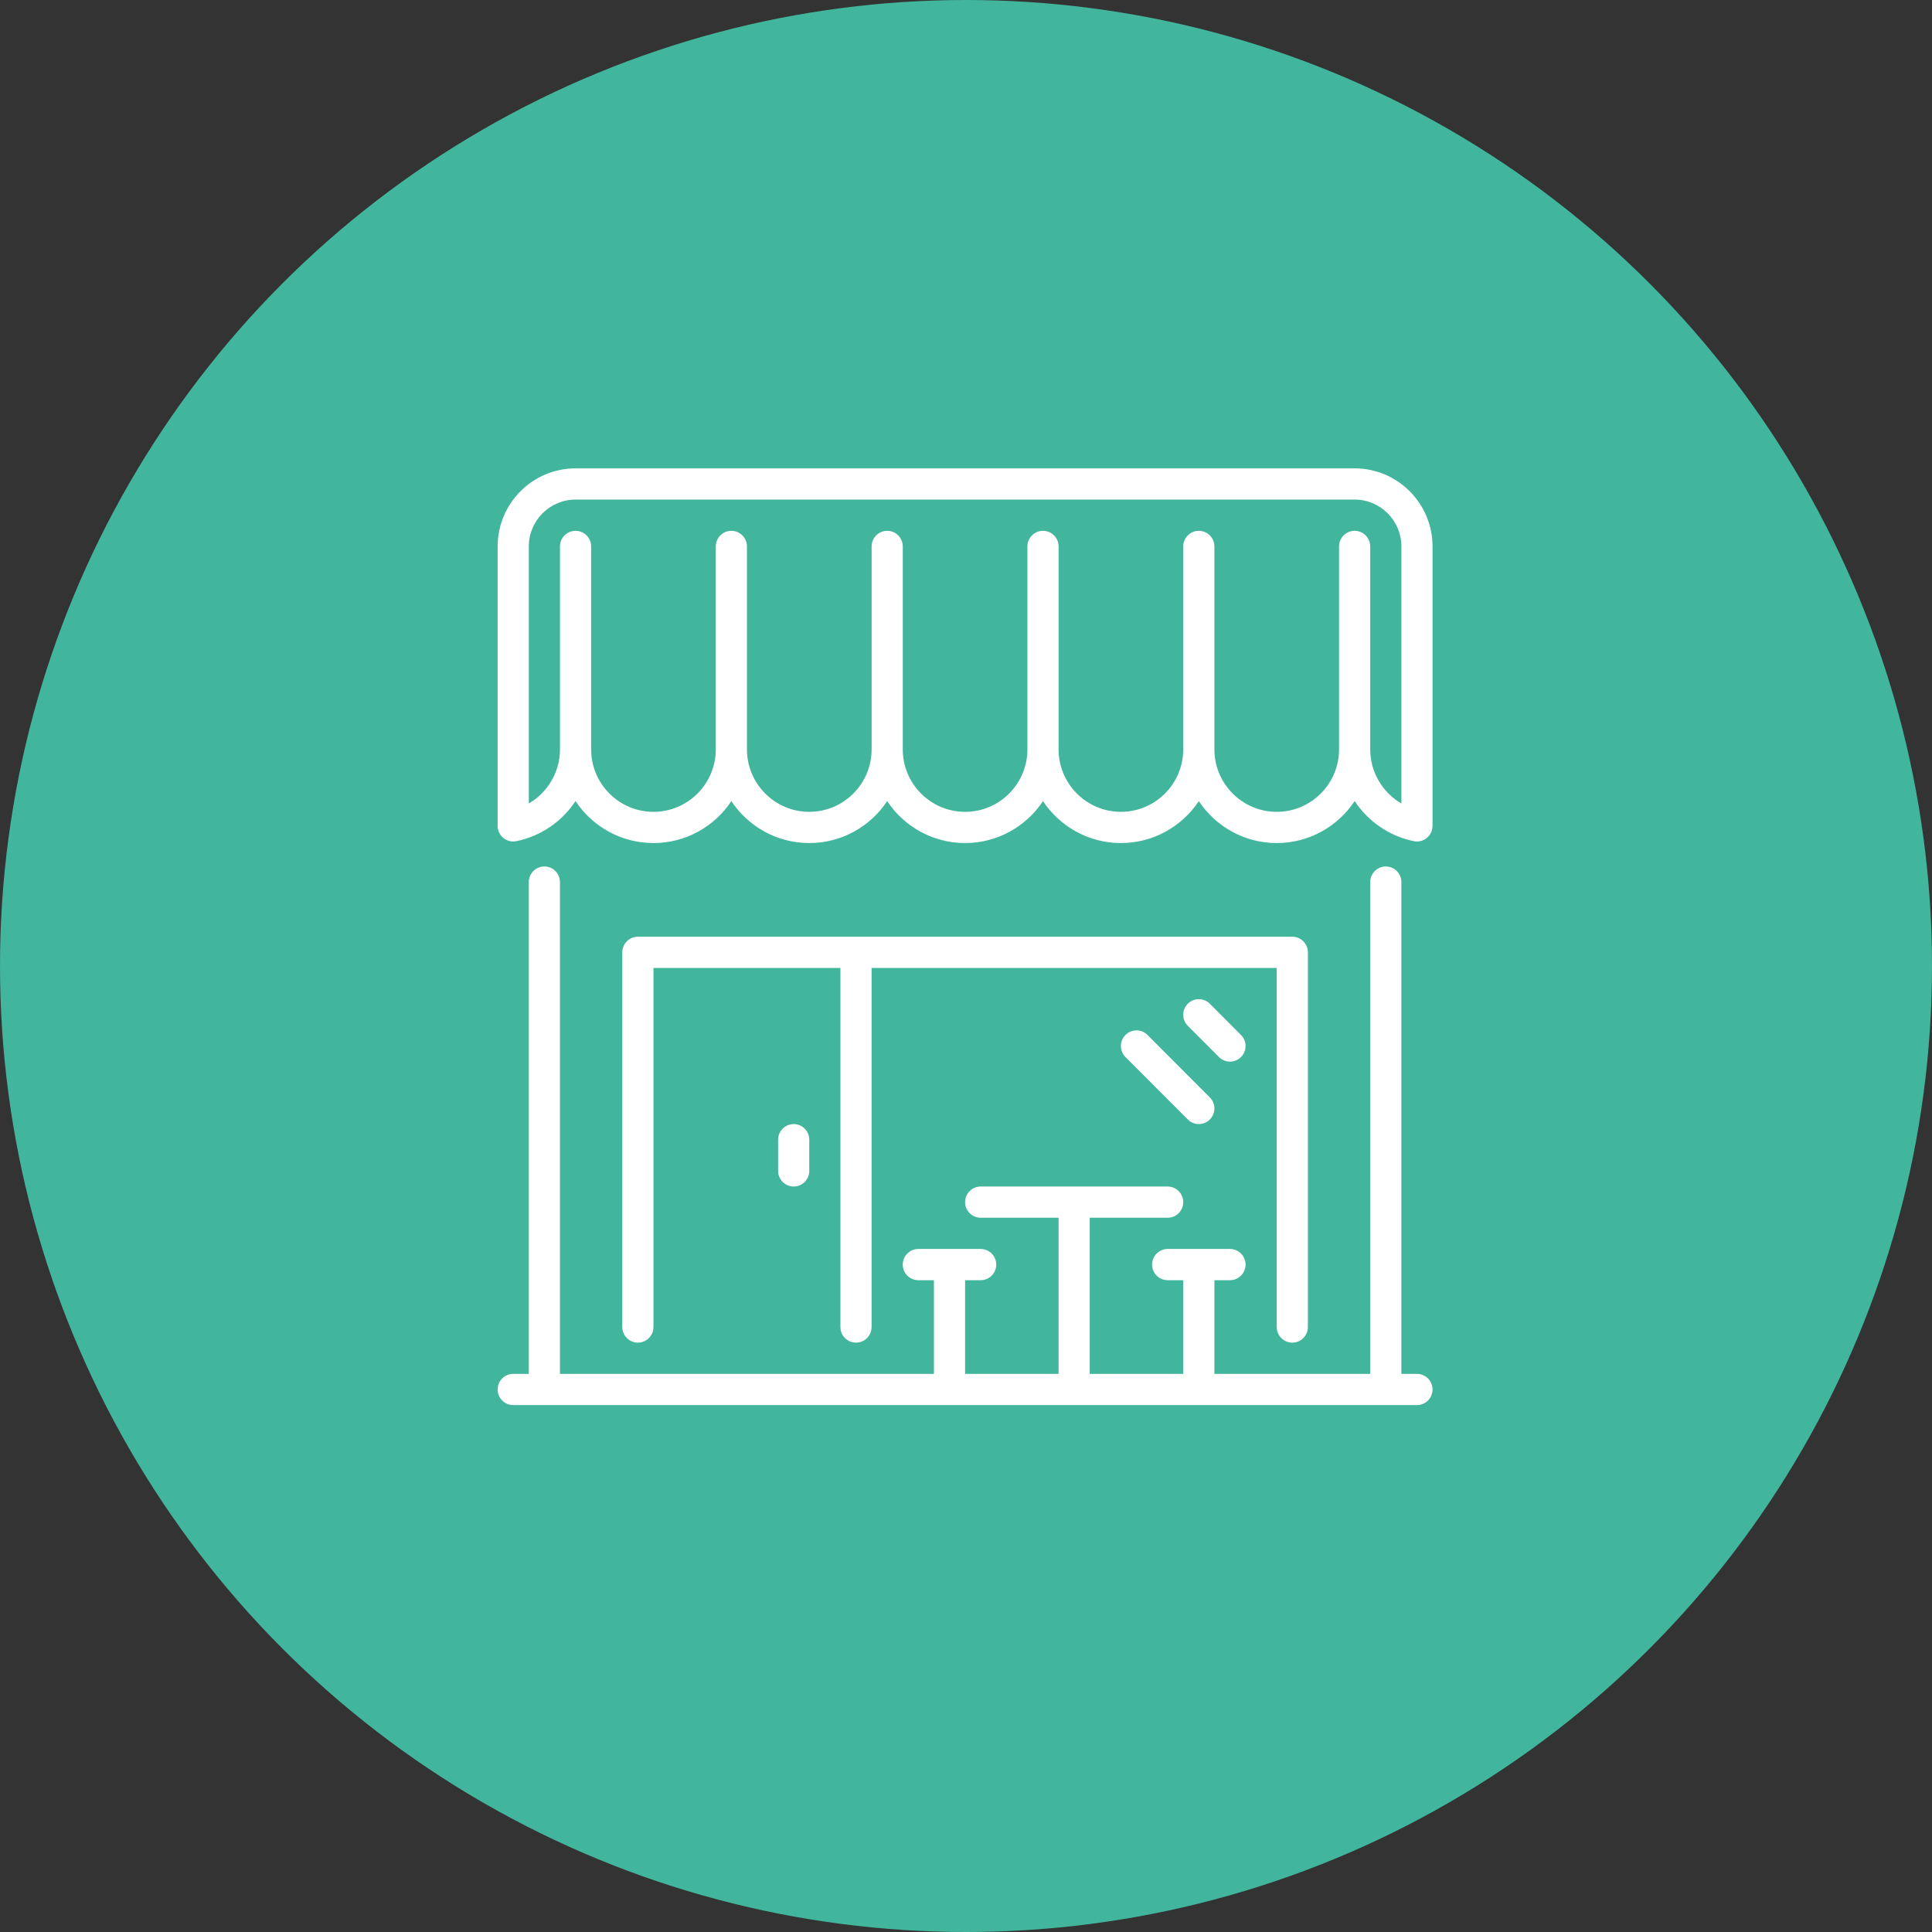
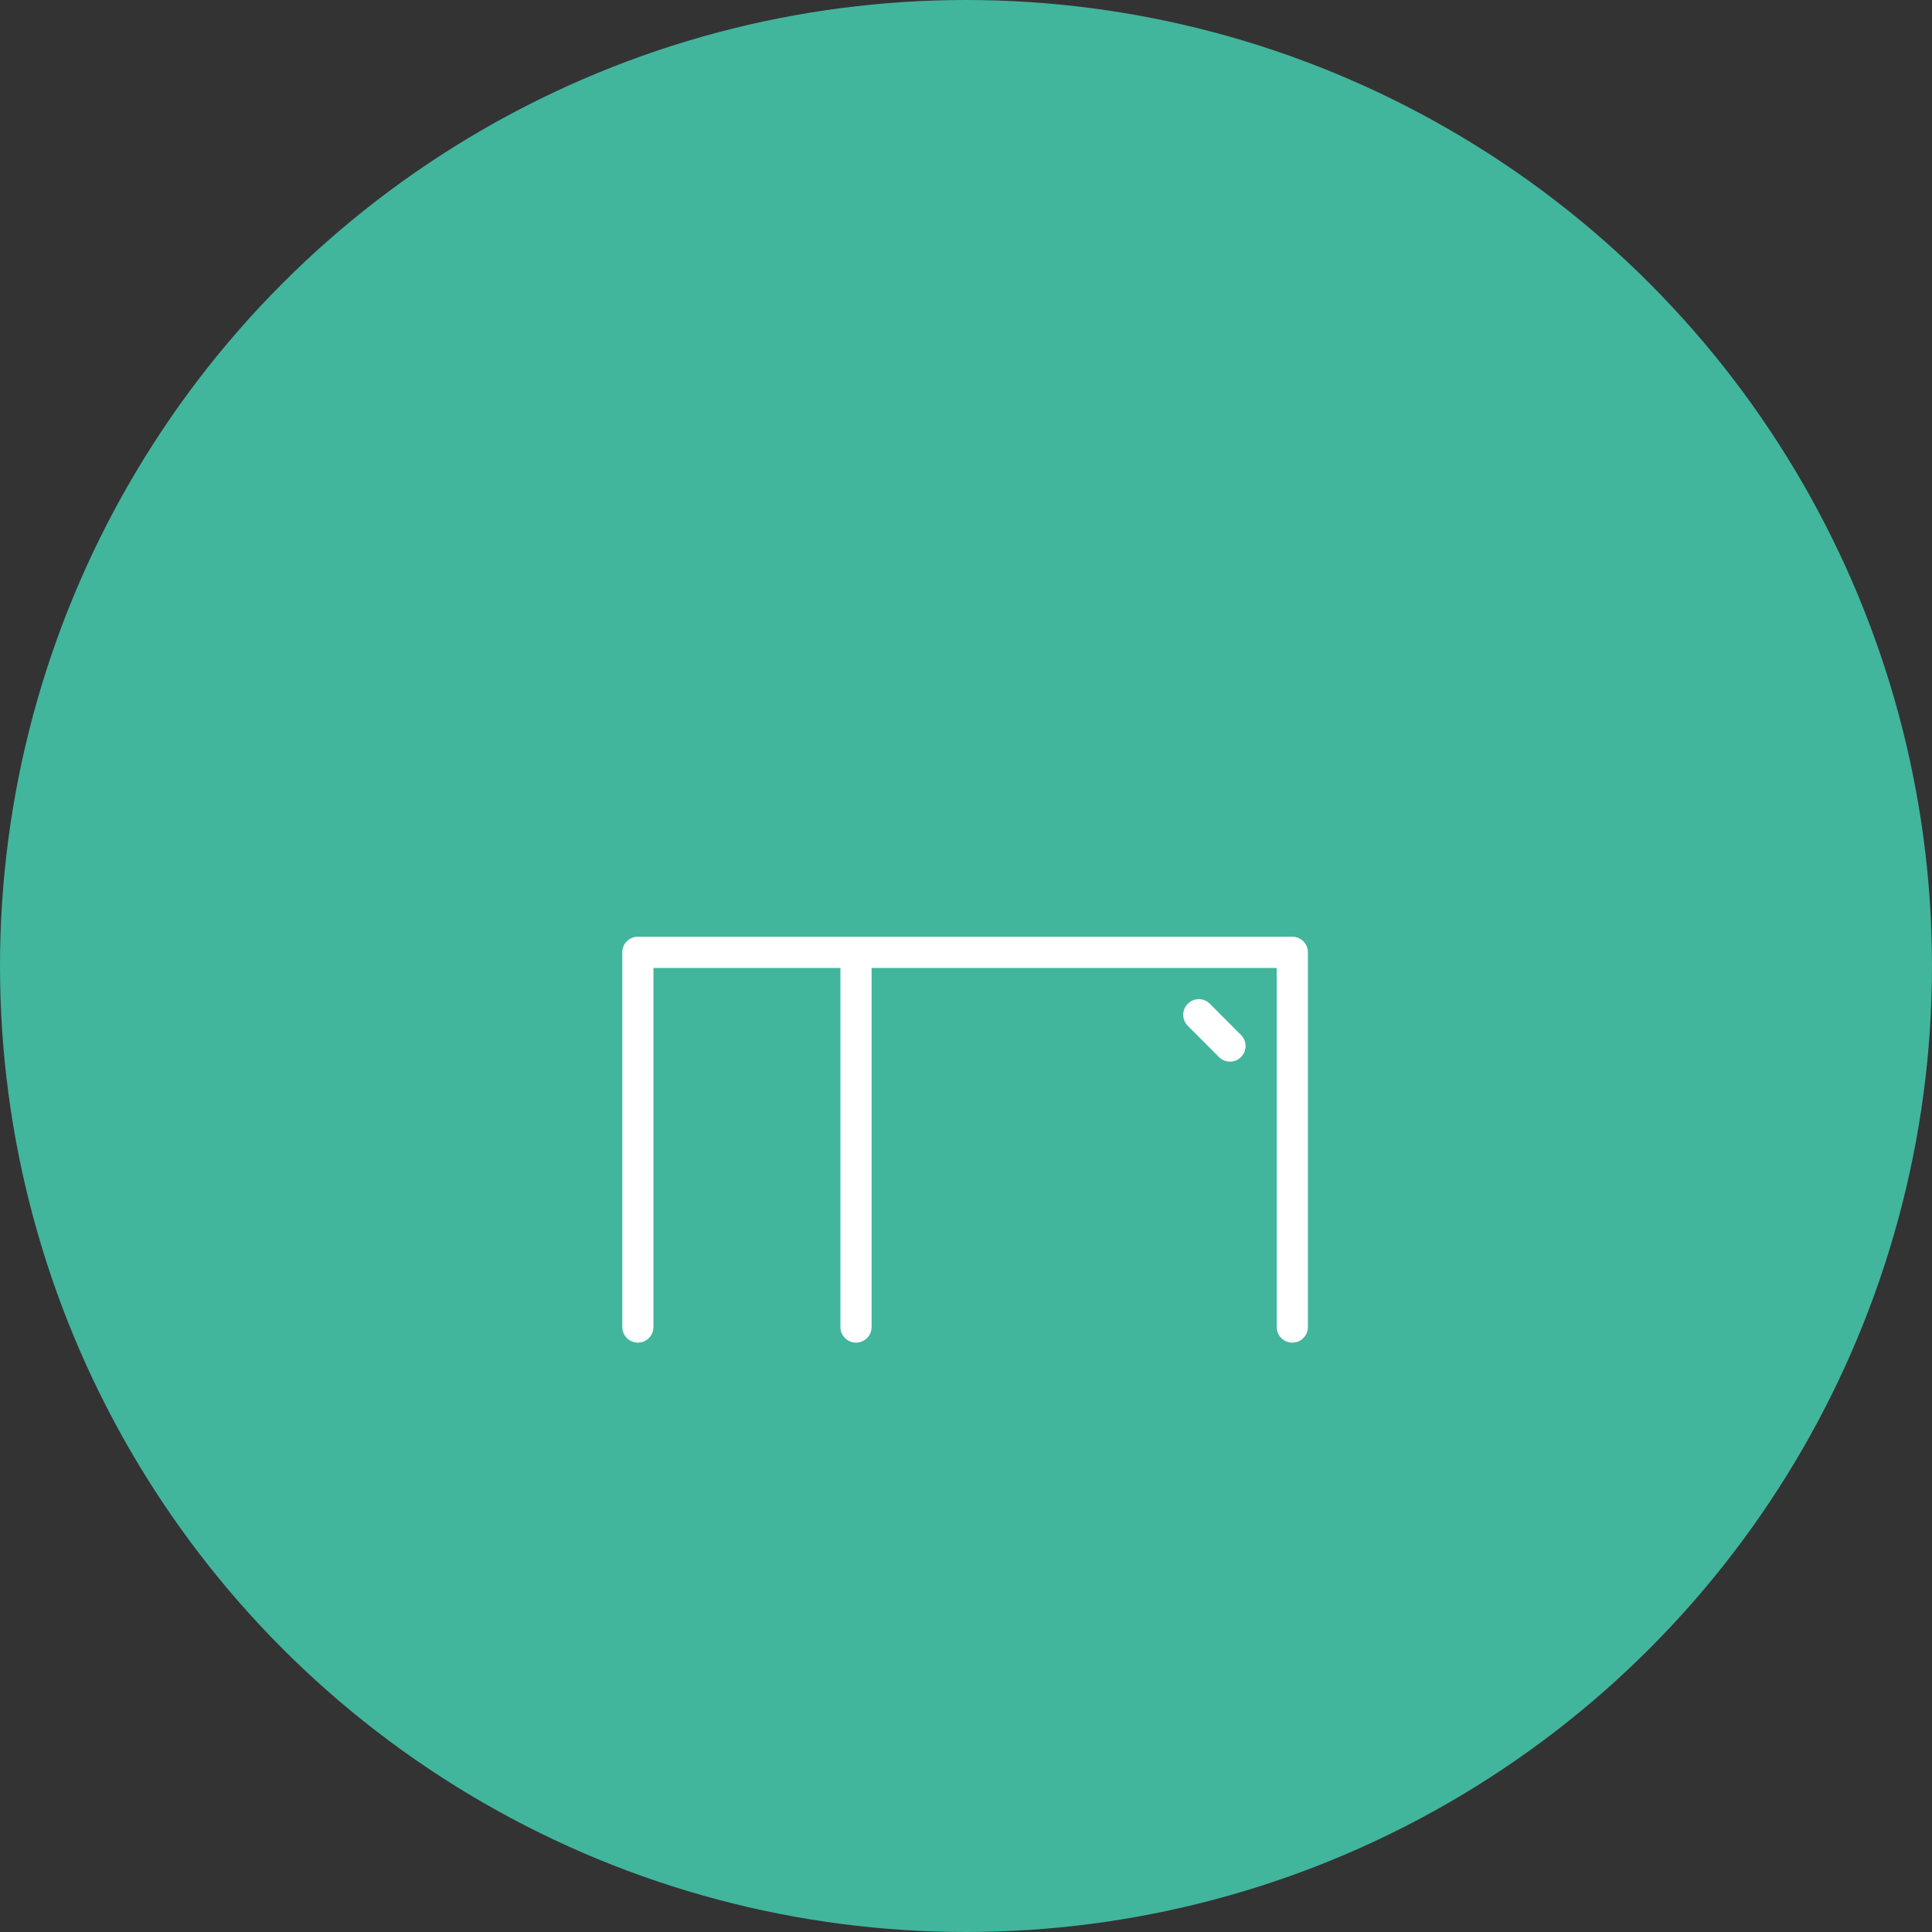
<svg xmlns="http://www.w3.org/2000/svg" width="132" height="132" viewBox="0 0 132 132">
  <rect x="0" y="0" width="132" height="132" fill="#333333" stroke="none" />
  <g fill="none" fill-rule="evenodd">
    <circle cx="66" cy="66" r="66" fill="#42B59D" />
    <g fill="#FFFFFF" fill-rule="nonzero" transform="translate(34 32)">
      <path d="M54.294,59.733 C54.882,59.733 55.359,59.255 55.359,58.667 L55.359,33.067 C55.359,32.478 54.882,32 54.294,32 L9.581,32 C8.994,32 8.517,32.478 8.517,33.067 L8.517,58.667 C8.517,59.255 8.994,59.733 9.581,59.733 C10.169,59.733 10.646,59.255 10.646,58.667 L10.646,34.133 L23.421,34.133 L23.421,58.667 C23.421,59.255 23.898,59.733 24.485,59.733 C25.073,59.733 25.55,59.255 25.55,58.667 L25.55,34.133 L53.229,34.133 L53.229,58.667 C53.229,59.255 53.706,59.733 54.294,59.733 Z" />
      <path d="M50.036,40.533 C50.308,40.533 50.581,40.429 50.788,40.221 C51.205,39.804 51.205,39.13 50.788,38.713 L48.659,36.579 C48.243,36.162 47.57,36.162 47.154,36.579 C46.738,36.996 46.738,37.67 47.154,38.087 L49.283,40.221 C49.491,40.429 49.763,40.533 50.036,40.533 Z" />
-       <path d="M62.811 61.867L61.746 61.867 61.746 28.267C61.746 27.678 61.269 27.2 60.682 27.2 60.094 27.2 59.617 27.678 59.617 28.267L59.617 61.867 48.971 61.867 48.971 55.467 50.036 55.467C50.623 55.467 51.1 54.989 51.1 54.4 51.1 53.811 50.623 53.333 50.036 53.333L45.777 53.333C45.19 53.333 44.713 53.811 44.713 54.4 44.713 54.989 45.19 55.467 45.777 55.467L46.842 55.467 46.842 61.867 40.454 61.867 40.454 51.2 45.777 51.2C46.365 51.2 46.842 50.722 46.842 50.133 46.842 49.545 46.365 49.067 45.777 49.067L33.002 49.067C32.415 49.067 31.938 49.545 31.938 50.133 31.938 50.722 32.415 51.2 33.002 51.2L38.325 51.2 38.325 61.867 31.938 61.867 31.938 55.467 33.002 55.467C33.59 55.467 34.067 54.989 34.067 54.4 34.067 53.811 33.59 53.333 33.002 53.333L28.744 53.333C28.156 53.333 27.679 53.811 27.679 54.4 27.679 54.989 28.156 55.467 28.744 55.467L29.808 55.467 29.808 61.867 4.258 61.867 4.258 28.267C4.258 27.678 3.781 27.2 3.194 27.2 2.606 27.2 2.129 27.678 2.129 28.267L2.129 61.867 1.065 61.867C.477 61.867 0 62.344 0 62.933 0 63.522.477 64 1.065 64L62.811 64C63.398 64 63.875 63.522 63.875 62.933 63.875 62.345 63.398 61.867 62.811 61.867zM58.552 0L5.323 0C2.388 0 0 2.393 0 5.333L0 24.426C0 24.747.144 25.05.391 25.252.639 25.454.963 25.536 1.277 25.471 2.977 25.125 4.41 24.109 5.322 22.732 6.466 24.46 8.426 25.6 10.646 25.6 12.866 25.6 14.823 24.461 15.969 22.735 17.114 24.461 19.073 25.6 21.292 25.6 23.511 25.6 25.469 24.461 26.615 22.735 27.76 24.461 29.719 25.6 31.938 25.6 34.156 25.6 36.115 24.461 37.261 22.735 38.406 24.461 40.365 25.6 42.584 25.6 44.803 25.6 46.761 24.461 47.907 22.735 49.052 24.461 51.011 25.6 53.23 25.6 55.449 25.6 57.409 24.46 58.554 22.732 59.466 24.109 60.899 25.125 62.599 25.471 62.912 25.538 63.237 25.455 63.485 25.252 63.732 25.05 63.875 24.747 63.875 24.426L63.875 5.333C63.875 2.393 61.487 0 58.552 0zM61.746 22.895C60.461 22.148 59.617 20.752 59.617 19.2L59.617 5.333C59.617 4.745 59.14 4.267 58.552 4.267 57.965 4.267 57.488 4.745 57.488 5.333L57.488 19.2C57.488 21.553 55.578 23.467 53.229 23.467 50.881 23.467 48.971 21.553 48.971 19.2L48.971 5.333C48.971 4.745 48.494 4.267 47.907 4.267 47.319 4.267 46.842 4.745 46.842 5.333L46.842 19.2C46.842 21.553 44.932 23.467 42.584 23.467 40.235 23.467 38.325 21.553 38.325 19.2L38.325 5.333C38.325 4.745 37.848 4.267 37.261 4.267 36.673 4.267 36.196 4.745 36.196 5.333L36.196 19.2C36.196 21.553 34.286 23.467 31.938 23.467 29.589 23.467 27.68 21.553 27.68 19.2L27.68 5.333C27.68 4.745 27.203 4.267 26.615 4.267 26.028 4.267 25.551 4.745 25.551 5.333L25.551 19.2C25.551 21.553 23.641 23.467 21.292 23.467 18.944 23.467 17.034 21.553 17.034 19.2L17.034 5.333C17.034 4.745 16.557 4.267 15.969 4.267 15.382 4.267 14.905 4.745 14.905 5.333L14.905 19.2C14.905 21.553 12.995 23.467 10.647 23.467 8.298 23.467 6.388 21.553 6.388 19.2L6.388 5.333C6.388 4.745 5.911 4.267 5.324 4.267 4.736 4.267 4.259 4.745 4.259 5.333L4.259 19.2C4.259 20.752 3.415 22.148 2.13 22.895L2.13 5.333C2.13 3.569 3.563 2.133 5.324 2.133L58.553 2.133C60.314 2.133 61.747 3.569 61.747 5.333L61.747 22.895 61.746 22.895z" />
-       <path d="M19.163 45.867L19.163 48C19.163 48.589 19.64 49.067 20.227 49.067 20.815 49.067 21.292 48.589 21.292 48L21.292 45.867C21.292 45.278 20.815 44.8 20.227 44.8 19.64 44.8 19.163 45.278 19.163 45.867zM42.895 38.712C42.479 39.13 42.479 39.804 42.895 40.221L47.154 44.487C47.361 44.695 47.634 44.8 47.906 44.8 48.179 44.8 48.451 44.695 48.659 44.487 49.075 44.07 49.075 43.396 48.659 42.979L44.401 38.712C43.984 38.295 43.312 38.295 42.895 38.712z" />
    </g>
  </g>
</svg>